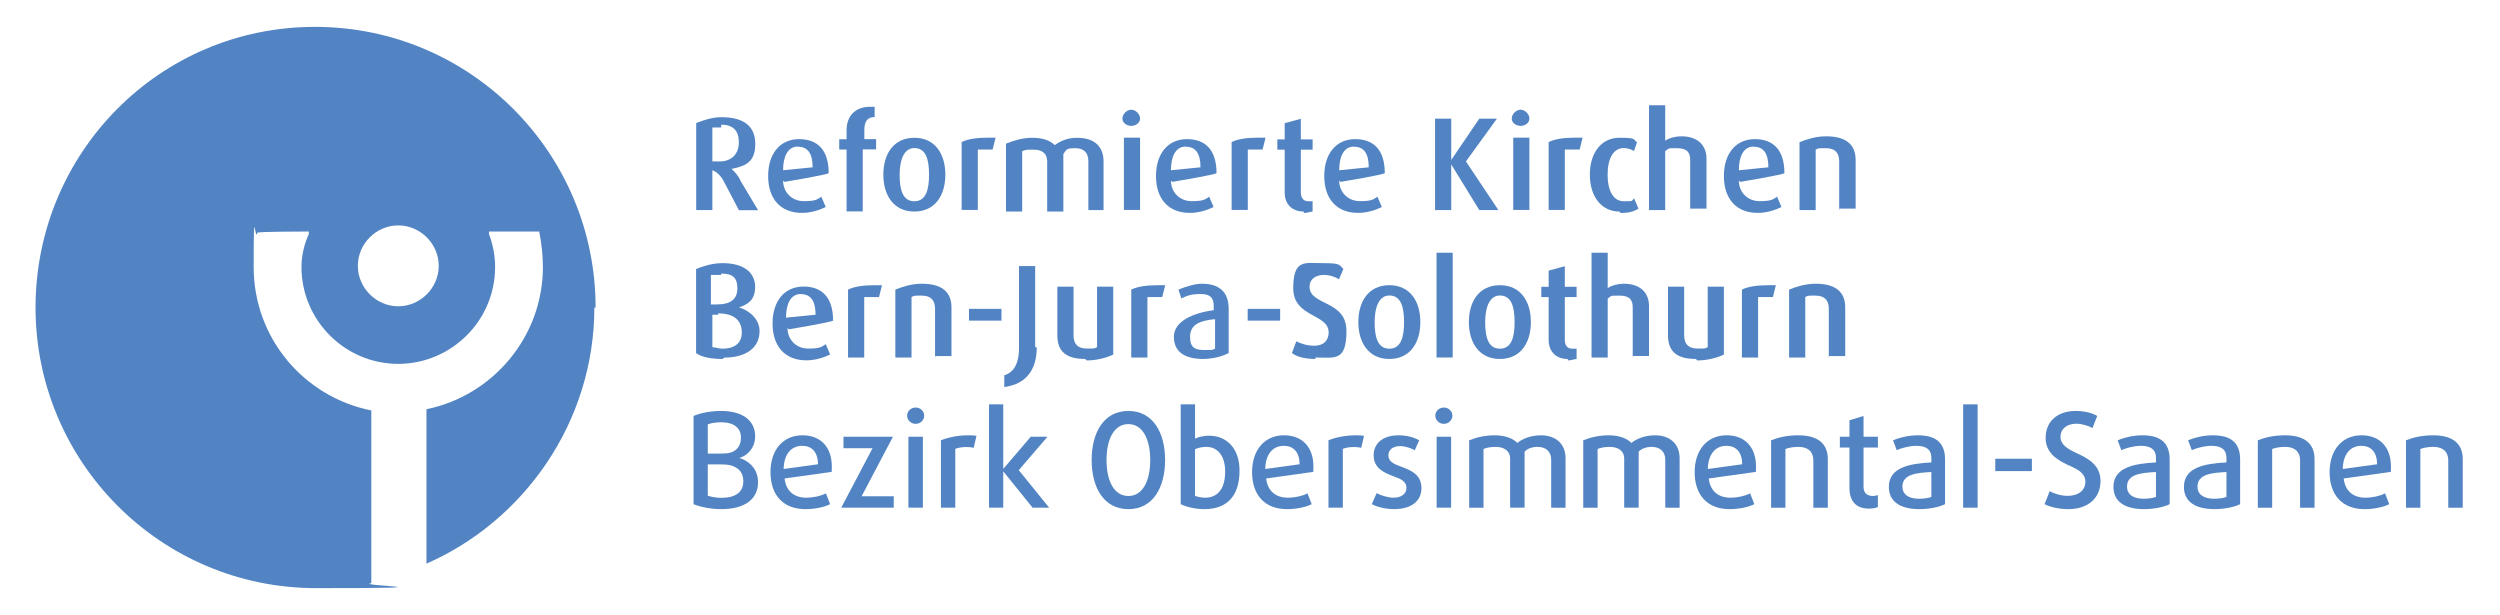
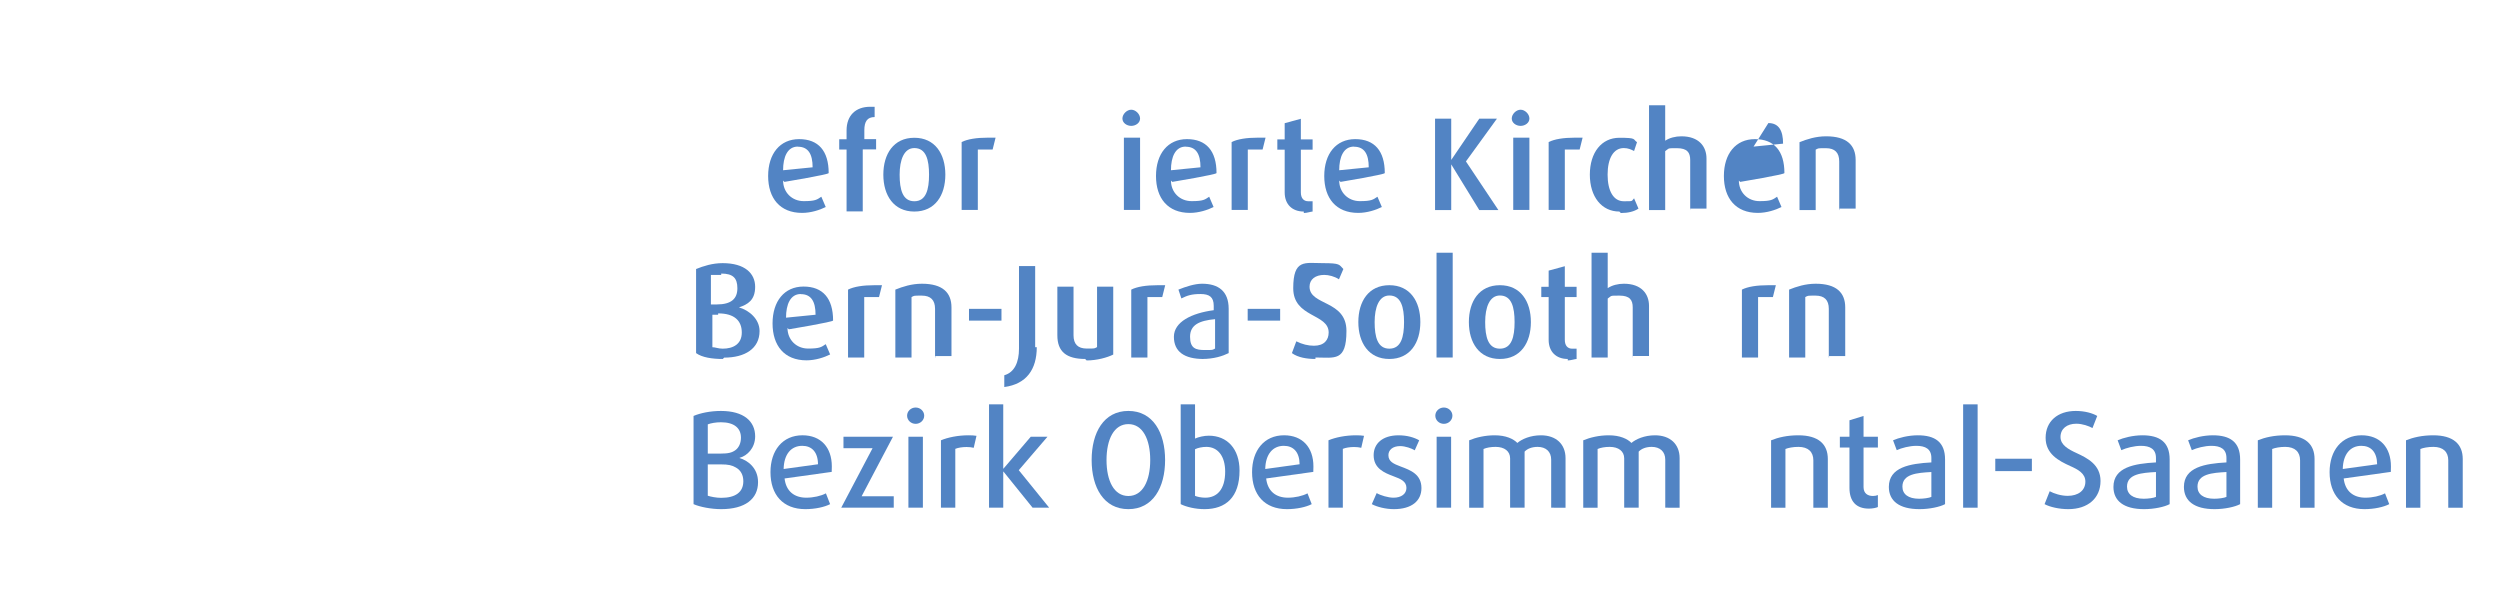
<svg xmlns="http://www.w3.org/2000/svg" version="1.1" id="Ebene_1" x="0px" y="0px" width="203.25" height="50.0" viewBox="0.0 0.0 204.0 50.0" enable-background="new 0 0 203.25 50" xml:space="preserve">
  <g>
    <title>Layer 1</title>
    <g id="Logo">
-       <path id="svg_2" fill="#5284C4" d="M48.6,25c0-12.6-10.2-22.9-22.9-22.9C13,2.1,2.9,12.4,2.9,25c0,12.6,10.2,22.9,22.9,22.9    c12.7,0,3-0.2,4.5-0.4V33.4c-5.5-1.101-9.6-5.9-9.6-11.7c0-5.8,0.1-1.9,0.3-2.8l0,0c0-0.1,4.2-0.1,4.2-0.1V19    c-0.4,0.9-0.6,1.8-0.6,2.7c0,4.3,3.5,7.899,7.9,7.899c4.3,0,7.9-3.5,7.9-7.899c0-1-0.2-1.9-0.5-2.7v-0.2H44l0,0    c0.2,1,0.3,2,0.3,2.9c0,5.7-4.1,10.5-9.5,11.6V45.9c8-3.5,13.7-11.601,13.7-20.9H48.6z M32.5,24.9c-1.8,0-3.3-1.5-3.3-3.3    c0-1.8,1.5-3.3,3.3-3.3s3.3,1.5,3.3,3.3C35.8,23.4,34.3,24.9,32.5,24.9z" />
      <g id="svg_3">
-         <path id="svg_4" fill="#5284C4" d="M60.29,17.05l-1.2-2.29c-0.24-0.48-0.6-0.84-0.96-0.96v3.25h-1.32v-7.1     c0.6-0.24,1.32-0.48,2.05-0.48c1.81,0,2.77,0.72,2.77,2.17c0,1.45-0.72,1.81-1.93,2.05l0,0c0.24,0.24,0.6,0.6,0.72,0.96     l1.44,2.41H60.3L60.29,17.05z M58.85,10.31c-0.24,0-0.6,0-0.72,0v2.77c0.12,0,0.36,0,0.6,0c0.96,0,1.56-0.6,1.56-1.56     s-0.48-1.44-1.44-1.44v0.24V10.31z" />
        <path id="svg_5" fill="#5284C4" d="M63.9,14.64c0,0.96,0.72,1.68,1.68,1.68s1.08-0.12,1.44-0.36l0.36,0.84     c-0.48,0.24-1.2,0.48-1.93,0.48c-1.81,0-2.77-1.2-2.77-3.01s0.96-3.01,2.53-3.01s2.41,0.96,2.41,2.77l0,0     c0,0.12-3.61,0.72-3.61,0.72l-0.12-0.12L63.9,14.64z M65.1,11.87c-0.84,0-1.2,0.84-1.2,1.93l0,0l2.41-0.24     c0-1.08-0.36-1.68-1.2-1.68L65.1,11.87z" />
        <path id="svg_6" fill="#5284C4" d="M70.4,12.11v5.05h-1.32v-5.05h-0.6v-0.84h0.6v-0.72c0-1.2,0.72-1.93,1.93-1.93     c1.21,0,0.24,0,0.36,0v0.84l0,0c-0.6,0-0.84,0.36-0.84,1.08v0.72h0.96v0.84h-0.96h-0.12L70.4,12.11z" />
        <path id="svg_7" fill="#5284C4" d="M74.61,17.17c-1.68,0-2.53-1.32-2.53-3.01s0.84-3.01,2.53-3.01s2.53,1.32,2.53,3.01     S76.3,17.17,74.61,17.17z M74.61,11.99c-0.84,0-1.2,0.96-1.2,2.17s0.24,2.17,1.2,2.17s1.2-0.96,1.2-2.17S75.57,11.99,74.61,11.99     z" />
        <path id="svg_8" fill="#5284C4" d="M80.99,12.11c-0.12,0-0.36,0-0.6,0c-0.24,0-0.48,0-0.6,0v4.93h-1.32V11.5     c0.48-0.24,1.2-0.36,2.17-0.36c0.97,0,0.48,0,0.6,0L81,12.1L80.99,12.11z" />
-         <path id="svg_9" fill="#5284C4" d="M88.81,17.05v-3.97c0-0.72-0.36-1.08-1.08-1.08s-0.72,0.12-0.96,0.48v4.69h-1.32v-4.09     c0-0.6-0.36-0.96-1.08-0.96c-0.72,0-0.6,0-0.96,0.12v4.93h-1.32v-5.54c0.6-0.24,1.32-0.48,2.17-0.48c0.85,0,1.44,0.24,1.81,0.6     c0.48-0.36,1.08-0.6,1.81-0.6c1.56,0,2.17,0.84,2.17,1.93v3.97h-1.32h0.12H88.81z" />
        <path id="svg_10" fill="#5284C4" d="M92.31,10.18c-0.36,0-0.72-0.24-0.72-0.6s0.36-0.72,0.72-0.72s0.72,0.36,0.72,0.72     S92.67,10.18,92.31,10.18z M91.71,17.04v-5.9h1.32v5.9H91.71z" />
        <path id="svg_11" fill="#5284C4" d="M95.55,14.64c0,0.96,0.72,1.68,1.681,1.68c0.959,0,1.08-0.12,1.439-0.36l0.359,0.84     c-0.479,0.24-1.199,0.48-1.93,0.48c-1.81,0-2.77-1.2-2.77-3.01s0.96-3.01,2.529-3.01c1.57,0,2.41,0.96,2.41,2.77l0,0     c0,0.12-3.609,0.72-3.609,0.72l-0.12-0.12L95.55,14.64z M96.75,11.87c-0.84,0-1.2,0.84-1.2,1.93l0,0l2.41-0.24     c0-1.08-0.36-1.68-1.2-1.68L96.75,11.87z" />
        <path id="svg_12" fill="#5284C4" d="M103.02,12.11c-0.119,0-0.359,0-0.6,0s-0.48,0-0.6,0v4.93h-1.32V11.5     c0.48-0.24,1.2-0.36,2.17-0.36c0.971,0,0.48,0,0.6,0l-0.24,0.96L103.02,12.11z" />
        <path id="svg_13" fill="#5284C4" d="M106.391,17.17c-0.961,0-1.561-0.6-1.561-1.56v-3.49h-0.6v-0.84h0.6V9.96l1.32-0.36v1.68     h0.959v0.84h-0.959v3.49c0,0.48,0.24,0.72,0.6,0.72s0.24,0,0.359,0v0.84c-0.119,0-0.479,0.12-0.719,0.12V17.17z" />
        <path id="svg_14" fill="#5284C4" d="M109.279,14.64c0,0.96,0.721,1.68,1.681,1.68s1.08-0.12,1.44-0.36l0.359,0.84     c-0.48,0.24-1.199,0.48-1.93,0.48c-1.811,0-2.77-1.2-2.77-3.01s0.959-3.01,2.529-3.01s2.41,0.96,2.41,2.77l0,0     c0,0.12-3.609,0.72-3.609,0.72l-0.121-0.12L109.279,14.64z M110.48,11.87c-0.84,0-1.201,0.84-1.201,1.93l0,0l2.41-0.24     c0-1.08-0.359-1.68-1.199-1.68L110.48,11.87z" />
        <path id="svg_15" fill="#5284C4" d="M120.71,17.05l-2.29-3.73l0,0v3.73h-1.32V9.59h1.32v3.37l0,0l2.29-3.37h1.44l-2.53,3.49     l2.649,3.97H120.71L120.71,17.05z" />
        <path id="svg_16" fill="#5284C4" d="M124.08,10.18c-0.359,0-0.721-0.24-0.721-0.6s0.361-0.72,0.721-0.72s0.72,0.36,0.72,0.72     S124.439,10.18,124.08,10.18z M123.48,17.04v-5.9h1.319v5.9H123.48z" />
        <path id="svg_17" fill="#5284C4" d="M128.891,12.11c-0.121,0-0.361,0-0.601,0c-0.24,0-0.479,0-0.601,0v4.93h-1.319V11.5     c0.479-0.24,1.2-0.36,2.17-0.36s0.479,0,0.601,0l-0.24,0.96L128.891,12.11z" />
        <path id="svg_18" fill="#5284C4" d="M132.141,17.17c-1.44,0-2.41-1.2-2.41-3.01s0.959-3.01,2.41-3.01     c1.449,0,1.08,0.12,1.439,0.36l-0.24,0.72c-0.24-0.12-0.48-0.24-0.84-0.24c-0.84,0-1.32,0.84-1.32,2.17     c0,1.33,0.48,2.17,1.32,2.17s0.6,0,0.84-0.24l0.36,0.84c-0.36,0.24-0.841,0.36-1.44,0.36L132.141,17.17z" />
        <path id="svg_19" fill="#5284C4" d="M137.92,17.05v-4.09c0-0.6-0.24-0.96-1.08-0.96s-0.6,0-0.96,0.24v4.81h-1.319V8.5h1.319v2.89     c0.36-0.24,0.841-0.36,1.32-0.36c1.44,0,2.05,0.84,2.05,1.81v4.09h-1.32v0.12H137.92z" />
-         <path id="svg_20" fill="#5284C4" d="M141.891,14.64c0,0.96,0.719,1.68,1.68,1.68c0.959,0,1.08-0.12,1.439-0.36l0.36,0.84     c-0.479,0.24-1.2,0.48-1.931,0.48c-1.81,0-2.77-1.2-2.77-3.01s0.96-3.01,2.53-3.01c1.569,0,2.409,0.96,2.409,2.77l0,0     c0,0.12-3.609,0.72-3.609,0.72l-0.12-0.12L141.891,14.64z M143.09,11.87c-0.84,0-1.199,0.84-1.199,1.93l0,0l2.409-0.24     c0-1.08-0.36-1.68-1.2-1.68L143.09,11.87z" />
+         <path id="svg_20" fill="#5284C4" d="M141.891,14.64c0,0.96,0.719,1.68,1.68,1.68c0.959,0,1.08-0.12,1.439-0.36l0.36,0.84     c-0.479,0.24-1.2,0.48-1.931,0.48c-1.81,0-2.77-1.2-2.77-3.01s0.96-3.01,2.53-3.01c1.569,0,2.409,0.96,2.409,2.77l0,0     c0,0.12-3.609,0.72-3.609,0.72l-0.12-0.12L141.891,14.64z M143.09,11.87l0,0l2.409-0.24     c0-1.08-0.36-1.68-1.2-1.68L143.09,11.87z" />
        <path id="svg_21" fill="#5284C4" d="M150.08,17.05v-3.97c0-0.72-0.359-1.08-1.08-1.08s-0.6,0-0.84,0.12v4.93h-1.32v-5.54     c0.6-0.24,1.32-0.48,2.17-0.48c1.68,0,2.41,0.72,2.41,1.93v3.97h-1.32v0.12H150.08z" />
        <path id="svg_22" fill="#5284C4" d="M58.97,29.2c-0.84,0-1.68-0.12-2.17-0.479V21.86c0.6-0.24,1.32-0.48,2.17-0.48     c1.81,0,2.65,0.84,2.65,1.93s-0.6,1.44-1.32,1.68l0,0c0.84,0.24,1.68,0.96,1.68,1.93c0,1.439-1.2,2.17-2.89,2.17l-0.12,0.12V29.2     z M58.85,22.34c-0.24,0-0.6,0-0.84,0v2.41h0.48c1.2,0,1.68-0.48,1.68-1.32c0-0.84-0.36-1.2-1.32-1.2v0.12V22.34z M58.61,25.59     h-0.48v2.65c0.24,0,0.48,0.119,0.84,0.119c0.84,0,1.56-0.359,1.56-1.319s-0.6-1.56-1.93-1.56v0.12L58.61,25.59z" />
        <path id="svg_23" fill="#5284C4" d="M64.26,26.67c0,0.96,0.72,1.68,1.68,1.68s1.08-0.119,1.44-0.359l0.36,0.84     c-0.48,0.24-1.2,0.48-1.93,0.48c-1.81,0-2.77-1.201-2.77-3.011c0-1.81,0.96-3.01,2.53-3.01c1.57,0,2.41,0.96,2.41,2.771l0,0     c0,0.119-3.61,0.719-3.61,0.719l-0.12-0.119L64.26,26.67z M65.34,23.9c-0.84,0-1.2,0.84-1.2,1.93l0,0l2.41-0.24     c0-1.08-0.36-1.68-1.2-1.68L65.34,23.9z" />
        <path id="svg_24" fill="#5284C4" d="M71.72,24.15c-0.12,0-0.36,0-0.6,0c-0.24,0-0.48,0-0.6,0v4.93H69.2v-5.54     c0.48-0.24,1.2-0.36,2.17-0.36c0.97,0,0.48,0,0.6,0l-0.24,0.96L71.72,24.15z" />
        <path id="svg_25" fill="#5284C4" d="M76.3,29.08v-3.97c0-0.72-0.36-1.08-1.08-1.08c-0.72,0-0.6,0-0.84,0.12v4.93h-1.32v-5.54     c0.6-0.24,1.32-0.48,2.17-0.48c1.68,0,2.41,0.72,2.41,1.93v3.97h-1.32v0.12H76.3z" />
        <path id="svg_26" fill="#5284C4" d="M79.07,26.07v-0.96h2.65v0.96H79.07z" />
        <path id="svg_27" fill="#5284C4" d="M84.6,28.24c0,1.81-0.84,3.01-2.65,3.25v-0.961c0.84-0.239,1.2-1.079,1.2-2.17V21.62h1.32     v6.62h0.12H84.6z" />
        <path id="svg_28" fill="#5284C4" d="M88.57,29.2c-1.56,0-2.29-0.601-2.29-1.931V23.3h1.32v3.97c0,0.721,0.36,1.08,1.08,1.08     c0.72,0,0.6,0,0.84-0.119V23.3h1.32v5.54c-0.48,0.24-1.32,0.48-2.17,0.48l-0.12-0.12H88.57z" />
        <path id="svg_29" fill="#5284C4" d="M94.83,24.15c-0.12,0-0.36,0-0.6,0c-0.24,0-0.48,0-0.6,0v4.93h-1.32v-5.54     c0.48-0.24,1.2-0.36,2.17-0.36s0.48,0,0.6,0l-0.24,0.96L94.83,24.15z" />
        <path id="svg_30" fill="#5284C4" d="M98.2,29.2c-1.56,0-2.41-0.601-2.41-1.81c0-1.211,1.44-1.931,3.25-2.17v-0.36     c0-0.72-0.36-0.96-1.08-0.96s-1.08,0.12-1.56,0.36l-0.24-0.72c0.6-0.24,1.32-0.48,1.93-0.48c1.32,0,2.17,0.6,2.17,2.05v3.611     c-0.48,0.239-1.199,0.479-2.17,0.479h0.12H98.2z M99.16,25.95c-1.32,0.12-2.051,0.479-2.051,1.44c0,0.959,0.48,1.08,1.201,1.08     c0.719,0,0.6,0,0.84-0.121v-2.41L99.16,25.95z" />
        <path id="svg_31" fill="#5284C4" d="M101.811,26.07v-0.96h2.649v0.96H101.811z" />
        <path id="svg_32" fill="#5284C4" d="M107.35,29.2c-0.72,0-1.439-0.12-1.93-0.479l0.359-0.961c0.48,0.24,0.961,0.36,1.441,0.36     c0.84,0,1.199-0.479,1.199-1.08c0-1.56-2.891-1.2-2.891-3.61c0-2.41,0.961-2.05,2.41-2.05c1.451,0,1.32,0.12,1.681,0.48     l-0.36,0.84c-0.359-0.24-0.84-0.36-1.199-0.36c-0.721,0-1.201,0.36-1.201,0.96c0,1.56,3.011,1.08,3.011,3.61     c0,2.529-0.96,2.17-2.53,2.17v0.12H107.35z" />
        <path id="svg_33" fill="#5284C4" d="M113.37,29.2c-1.681,0-2.53-1.32-2.53-3.011c0-1.689,0.84-3.009,2.53-3.009     s2.53,1.32,2.53,3.009C115.9,27.88,115.061,29.2,113.37,29.2z M113.37,24.02c-0.841,0-1.2,0.96-1.2,2.169     c0,1.211,0.24,2.17,1.2,2.17s1.2-0.959,1.2-2.17C114.57,24.98,114.33,24.02,113.37,24.02z" />
        <path id="svg_34" fill="#5284C4" d="M117.221,29.08v-8.55h1.319v8.55H117.221z" />
        <path id="svg_35" fill="#5284C4" d="M122.391,29.2c-1.681,0-2.531-1.32-2.531-3.011c0-1.689,0.841-3.009,2.531-3.009     c1.689,0,2.529,1.32,2.529,3.009C124.92,27.88,124.08,29.2,122.391,29.2z M122.391,24.02c-0.841,0-1.201,0.96-1.201,2.169     c0,1.211,0.24,2.17,1.201,2.17c0.959,0,1.199-0.959,1.199-2.17C123.59,24.98,123.35,24.02,122.391,24.02z" />
        <path id="svg_36" fill="#5284C4" d="M127.93,29.2c-0.959,0-1.56-0.601-1.56-1.56V24.15h-0.601v-0.84h0.601v-1.32l1.319-0.36v1.68     h0.961v0.84h-0.961v3.491c0,0.479,0.24,0.719,0.601,0.719s0.239,0,0.36,0V29.2c-0.121,0-0.48,0.12-0.721,0.12V29.2L127.93,29.2z" />
        <path id="svg_37" fill="#5284C4" d="M133.23,29.08v-4.09c0-0.6-0.24-0.96-1.08-0.96s-0.601,0-0.961,0.24v4.81h-1.319v-8.55h1.319     v2.89c0.36-0.24,0.84-0.36,1.32-0.36c1.44,0,2.051,0.84,2.051,1.81v4.09h-1.32l0,0v0.12H133.23z" />
-         <path id="svg_38" fill="#5284C4" d="M138.4,29.2c-1.561,0-2.291-0.601-2.291-1.931V23.3h1.32v3.97c0,0.721,0.36,1.08,1.08,1.08     c0.721,0,0.6,0,0.84-0.119V23.3h1.32v5.54c-0.48,0.24-1.32,0.48-2.17,0.48l-0.12-0.12H138.4z" />
        <path id="svg_39" fill="#5284C4" d="M144.66,24.15c-0.12,0-0.36,0-0.6,0c-0.24,0-0.48,0-0.601,0v4.93h-1.319v-5.54     c0.479-0.24,1.199-0.36,2.17-0.36c0.969,0,0.479,0,0.6,0l-0.24,0.96L144.66,24.15z" />
        <path id="svg_40" fill="#5284C4" d="M149.23,29.08v-3.97c0-0.72-0.36-1.08-1.08-1.08c-0.721,0-0.601,0-0.84,0.12v4.93h-1.32     v-5.54c0.6-0.24,1.32-0.48,2.17-0.48c1.68,0,2.41,0.72,2.41,1.93v3.97h-1.32v0.12H149.23z" />
      </g>
    </g>
    <g enable-background="new    ">
      <path fill="#5284C4" d="M58.85,41.454c-0.827,0-1.751-0.183-2.256-0.408v-7.197c0.548-0.236,1.375-0.408,2.234-0.408    c1.869,0,2.793,0.849,2.793,2.073c0,0.956-0.655,1.59-1.268,1.751v0.021c0.634,0.183,1.504,0.784,1.504,1.966    C61.858,40.627,60.794,41.454,58.85,41.454z M58.829,34.364c-0.408,0-0.838,0.075-1.074,0.172v2.385h1.042    c0.634,0,0.935-0.075,1.225-0.29c0.269-0.204,0.44-0.569,0.44-1.01C60.461,34.848,59.914,34.364,58.829,34.364z M60.053,38.06    c-0.312-0.183-0.602-0.258-1.225-0.258h-1.074v2.557c0.258,0.086,0.709,0.172,1.096,0.172c1.182,0,1.805-0.473,1.805-1.354    C60.655,38.672,60.451,38.285,60.053,38.06z" />
      <path fill="#5284C4" d="M67.867,38.414l-3.846,0.537c0.118,1.042,0.795,1.568,1.772,1.568c0.58,0,1.203-0.14,1.601-0.354    l0.344,0.881c-0.451,0.236-1.225,0.408-2.02,0.408c-1.826,0-2.847-1.171-2.847-3.019c0-1.772,0.988-3.008,2.61-3.008    c1.504,0,2.396,0.988,2.396,2.546C67.877,38.113,67.877,38.264,67.867,38.414z M65.46,36.287c-0.902,0-1.493,0.688-1.515,1.891    l2.804-0.387C66.739,36.781,66.234,36.287,65.46,36.287z" />
      <path fill="#5284C4" d="M68.644,41.336l2.557-4.855h-2.374v-0.935h4.039l-2.557,4.855h2.621v0.935H68.644z" />
      <path fill="#5284C4" d="M74.717,34.493c-0.387,0-0.698-0.301-0.698-0.666s0.312-0.666,0.698-0.666s0.698,0.301,0.698,0.666    S75.104,34.493,74.717,34.493z M74.126,41.336v-5.79h1.182v5.79H74.126z" />
      <path fill="#5284C4" d="M79.456,36.448c-0.172-0.043-0.376-0.064-0.591-0.064c-0.333,0-0.688,0.054-0.913,0.15v4.802h-1.171v-5.5    c0.559-0.236,1.386-0.408,2.245-0.408c0.258,0,0.483,0.011,0.655,0.043L79.456,36.448z" />
      <path fill="#5284C4" d="M84.26,41.336l-2.374-2.943h-0.021v2.943h-1.16v-8.433h1.16v5.242h0.021l2.224-2.6h1.364l-2.342,2.729    l2.481,3.062H84.26z" />
      <path fill="#5284C4" d="M92.075,41.454c-2.009,0-2.997-1.772-2.997-4.007s0.988-4.007,2.997-4.007s2.997,1.772,2.997,4.007    S94.083,41.454,92.075,41.454z M92.075,34.515c-1.171,0-1.783,1.235-1.783,2.933s0.612,2.933,1.783,2.933s1.783-1.235,1.783-2.933    S93.246,34.515,92.075,34.515z" />
      <path fill="#5284C4" d="M98.288,41.454c-0.752,0-1.493-0.183-1.944-0.408v-8.143h1.171v2.793c0.279-0.129,0.73-0.236,1.128-0.236    c1.493,0,2.503,1.074,2.503,2.847C101.146,40.487,100.018,41.454,98.288,41.454z M98.438,36.373c-0.322,0-0.698,0.075-0.924,0.193    v3.803c0.172,0.075,0.505,0.15,0.838,0.15c0.935,0,1.622-0.645,1.622-2.127C99.975,37.125,99.373,36.373,98.438,36.373z" />
      <path fill="#5284C4" d="M107.165,38.414l-3.846,0.537c0.118,1.042,0.795,1.568,1.772,1.568c0.58,0,1.203-0.14,1.601-0.354    l0.344,0.881c-0.451,0.236-1.225,0.408-2.02,0.408c-1.826,0-2.847-1.171-2.847-3.019c0-1.772,0.988-3.008,2.61-3.008    c1.504,0,2.396,0.988,2.396,2.546C107.176,38.113,107.176,38.264,107.165,38.414z M104.759,36.287    c-0.902,0-1.493,0.688-1.515,1.891l2.804-0.387C106.037,36.781,105.532,36.287,104.759,36.287z" />
      <path fill="#5284C4" d="M111.079,36.448c-0.172-0.043-0.376-0.064-0.591-0.064c-0.333,0-0.688,0.054-0.913,0.15v4.802h-1.171v-5.5    c0.559-0.236,1.386-0.408,2.245-0.408c0.258,0,0.483,0.011,0.655,0.043L111.079,36.448z" />
      <path fill="#5284C4" d="M113.745,41.454c-0.677,0-1.386-0.183-1.805-0.408l0.397-0.902c0.301,0.183,0.935,0.376,1.375,0.376    c0.634,0,1.053-0.312,1.053-0.795c0-0.526-0.44-0.73-1.031-0.945c-0.773-0.29-1.644-0.645-1.644-1.729    c0-0.956,0.741-1.622,2.03-1.622c0.698,0,1.278,0.172,1.687,0.408l-0.365,0.816c-0.258-0.161-0.773-0.344-1.192-0.344    c-0.612,0-0.956,0.322-0.956,0.741c0,0.526,0.43,0.709,0.999,0.924c0.806,0.301,1.697,0.634,1.697,1.762    C115.99,40.777,115.195,41.454,113.745,41.454z" />
      <path fill="#5284C4" d="M117.819,34.493c-0.387,0-0.698-0.301-0.698-0.666s0.312-0.666,0.698-0.666s0.698,0.301,0.698,0.666    S118.206,34.493,117.819,34.493z M117.229,41.336v-5.79h1.182v5.79H117.229z" />
      <path fill="#5284C4" d="M126.576,41.336v-3.921c0-0.666-0.44-1.042-1.106-1.042c-0.451,0-0.827,0.14-1.063,0.387v4.576h-1.182    v-4.028c0-0.58-0.462-0.935-1.182-0.935c-0.397,0-0.741,0.064-0.988,0.172v4.791h-1.171v-5.5c0.569-0.236,1.3-0.408,2.084-0.408    c0.913,0,1.525,0.29,1.848,0.623c0.365-0.312,1.063-0.623,1.923-0.623c1.235,0,2.009,0.72,2.009,1.869v4.039H126.576z" />
      <path fill="#5284C4" d="M135.885,41.336v-3.921c0-0.666-0.44-1.042-1.106-1.042c-0.451,0-0.827,0.14-1.063,0.387v4.576h-1.182    v-4.028c0-0.58-0.462-0.935-1.182-0.935c-0.397,0-0.741,0.064-0.988,0.172v4.791h-1.171v-5.5c0.569-0.236,1.3-0.408,2.084-0.408    c0.913,0,1.525,0.29,1.848,0.623c0.365-0.312,1.063-0.623,1.923-0.623c1.235,0,2.009,0.72,2.009,1.869v4.039H135.885z" />
-       <path fill="#5284C4" d="M143.281,38.414l-3.846,0.537c0.118,1.042,0.795,1.568,1.772,1.568c0.58,0,1.203-0.14,1.601-0.354    l0.344,0.881c-0.451,0.236-1.225,0.408-2.02,0.408c-1.826,0-2.847-1.171-2.847-3.019c0-1.772,0.988-3.008,2.61-3.008    c1.504,0,2.396,0.988,2.396,2.546C143.292,38.113,143.292,38.264,143.281,38.414z M140.875,36.287    c-0.902,0-1.493,0.688-1.515,1.891l2.804-0.387C142.153,36.781,141.648,36.287,140.875,36.287z" />
      <path fill="#5284C4" d="M147.969,41.336v-3.867c0-0.677-0.408-1.096-1.214-1.096c-0.43,0-0.827,0.075-1.063,0.172v4.791h-1.171    v-5.5c0.58-0.236,1.321-0.408,2.224-0.408c1.622,0,2.406,0.709,2.406,1.934v3.975H147.969z" />
      <path fill="#5284C4" d="M152.506,41.411c-1.021,0-1.59-0.569-1.59-1.697v-3.287h-0.784v-0.881h0.784v-1.343l1.149-0.354v1.697    h1.171v0.881h-1.171v3.223c0,0.526,0.344,0.73,0.773,0.73c0.14,0,0.301-0.032,0.397-0.075v0.978    C153.097,41.347,152.807,41.411,152.506,41.411z" />
      <path fill="#5284C4" d="M156.633,41.454c-1.665,0-2.503-0.677-2.503-1.815c0-1.611,1.719-1.901,3.47-1.998v-0.365    c0-0.73-0.483-0.988-1.225-0.988c-0.548,0-1.214,0.172-1.601,0.354l-0.301-0.806c0.462-0.204,1.246-0.408,2.02-0.408    c1.386,0,2.224,0.537,2.224,1.966v3.652C158.298,41.271,157.449,41.454,156.633,41.454z M157.6,38.425    c-1.182,0.064-2.363,0.161-2.363,1.192c0,0.612,0.473,0.988,1.364,0.988c0.376,0,0.816-0.064,0.999-0.15V38.425z" />
      <path fill="#5284C4" d="M160.192,41.336v-8.433h1.182v8.433H160.192z" />
      <path fill="#5284C4" d="M162.815,38.35v-1.01h2.986v1.01H162.815z" />
      <path fill="#5284C4" d="M168.77,41.454c-0.741,0-1.493-0.172-1.934-0.408l0.419-1.053c0.354,0.193,0.924,0.376,1.472,0.376    c0.859,0,1.439-0.44,1.439-1.16c0-0.666-0.591-0.988-1.246-1.278c-0.924-0.419-1.998-0.978-1.998-2.299    c0-1.343,0.978-2.191,2.46-2.191c0.741,0,1.375,0.183,1.751,0.408l-0.387,0.988c-0.29-0.161-0.816-0.354-1.321-0.354    c-0.763,0-1.289,0.408-1.289,1.085c0,0.655,0.655,1.01,1.311,1.311c0.881,0.408,1.955,0.945,1.955,2.277    C171.401,40.552,170.381,41.454,168.77,41.454z" />
      <path fill="#5284C4" d="M174.96,41.454c-1.665,0-2.503-0.677-2.503-1.815c0-1.611,1.719-1.901,3.47-1.998v-0.365    c0-0.73-0.483-0.988-1.225-0.988c-0.548,0-1.214,0.172-1.601,0.354l-0.301-0.806c0.462-0.204,1.246-0.408,2.02-0.408    c1.386,0,2.224,0.537,2.224,1.966v3.652C176.625,41.271,175.776,41.454,174.96,41.454z M175.927,38.425    c-1.182,0.064-2.363,0.161-2.363,1.192c0,0.612,0.473,0.988,1.364,0.988c0.376,0,0.816-0.064,0.999-0.15V38.425z" />
      <path fill="#5284C4" d="M180.711,41.454c-1.665,0-2.503-0.677-2.503-1.815c0-1.611,1.719-1.901,3.47-1.998v-0.365    c0-0.73-0.483-0.988-1.225-0.988c-0.548,0-1.214,0.172-1.601,0.354l-0.301-0.806c0.462-0.204,1.246-0.408,2.02-0.408    c1.386,0,2.224,0.537,2.224,1.966v3.652C182.376,41.271,181.527,41.454,180.711,41.454z M181.678,38.425    c-1.182,0.064-2.363,0.161-2.363,1.192c0,0.612,0.473,0.988,1.364,0.988c0.376,0,0.816-0.064,0.999-0.15V38.425z" />
      <path fill="#5284C4" d="M187.686,41.336v-3.867c0-0.677-0.408-1.096-1.214-1.096c-0.43,0-0.827,0.075-1.063,0.172v4.791h-1.171    v-5.5c0.58-0.236,1.321-0.408,2.224-0.408c1.622,0,2.406,0.709,2.406,1.934v3.975H187.686z" />
      <path fill="#5284C4" d="M195.091,38.414l-3.846,0.537c0.118,1.042,0.795,1.568,1.772,1.568c0.58,0,1.203-0.14,1.601-0.354    l0.344,0.881c-0.451,0.236-1.225,0.408-2.02,0.408c-1.826,0-2.847-1.171-2.847-3.019c0-1.772,0.988-3.008,2.61-3.008    c1.504,0,2.396,0.988,2.396,2.546C195.102,38.113,195.102,38.264,195.091,38.414z M192.685,36.287    c-0.902,0-1.493,0.688-1.515,1.891l2.804-0.387C193.963,36.781,193.458,36.287,192.685,36.287z" />
      <path fill="#5284C4" d="M199.778,41.336v-3.867c0-0.677-0.408-1.096-1.214-1.096c-0.43,0-0.827,0.075-1.063,0.172v4.791h-1.171    v-5.5c0.58-0.236,1.321-0.408,2.224-0.408c1.622,0,2.406,0.709,2.406,1.934v3.975H199.778z" />
    </g>
  </g>
</svg>